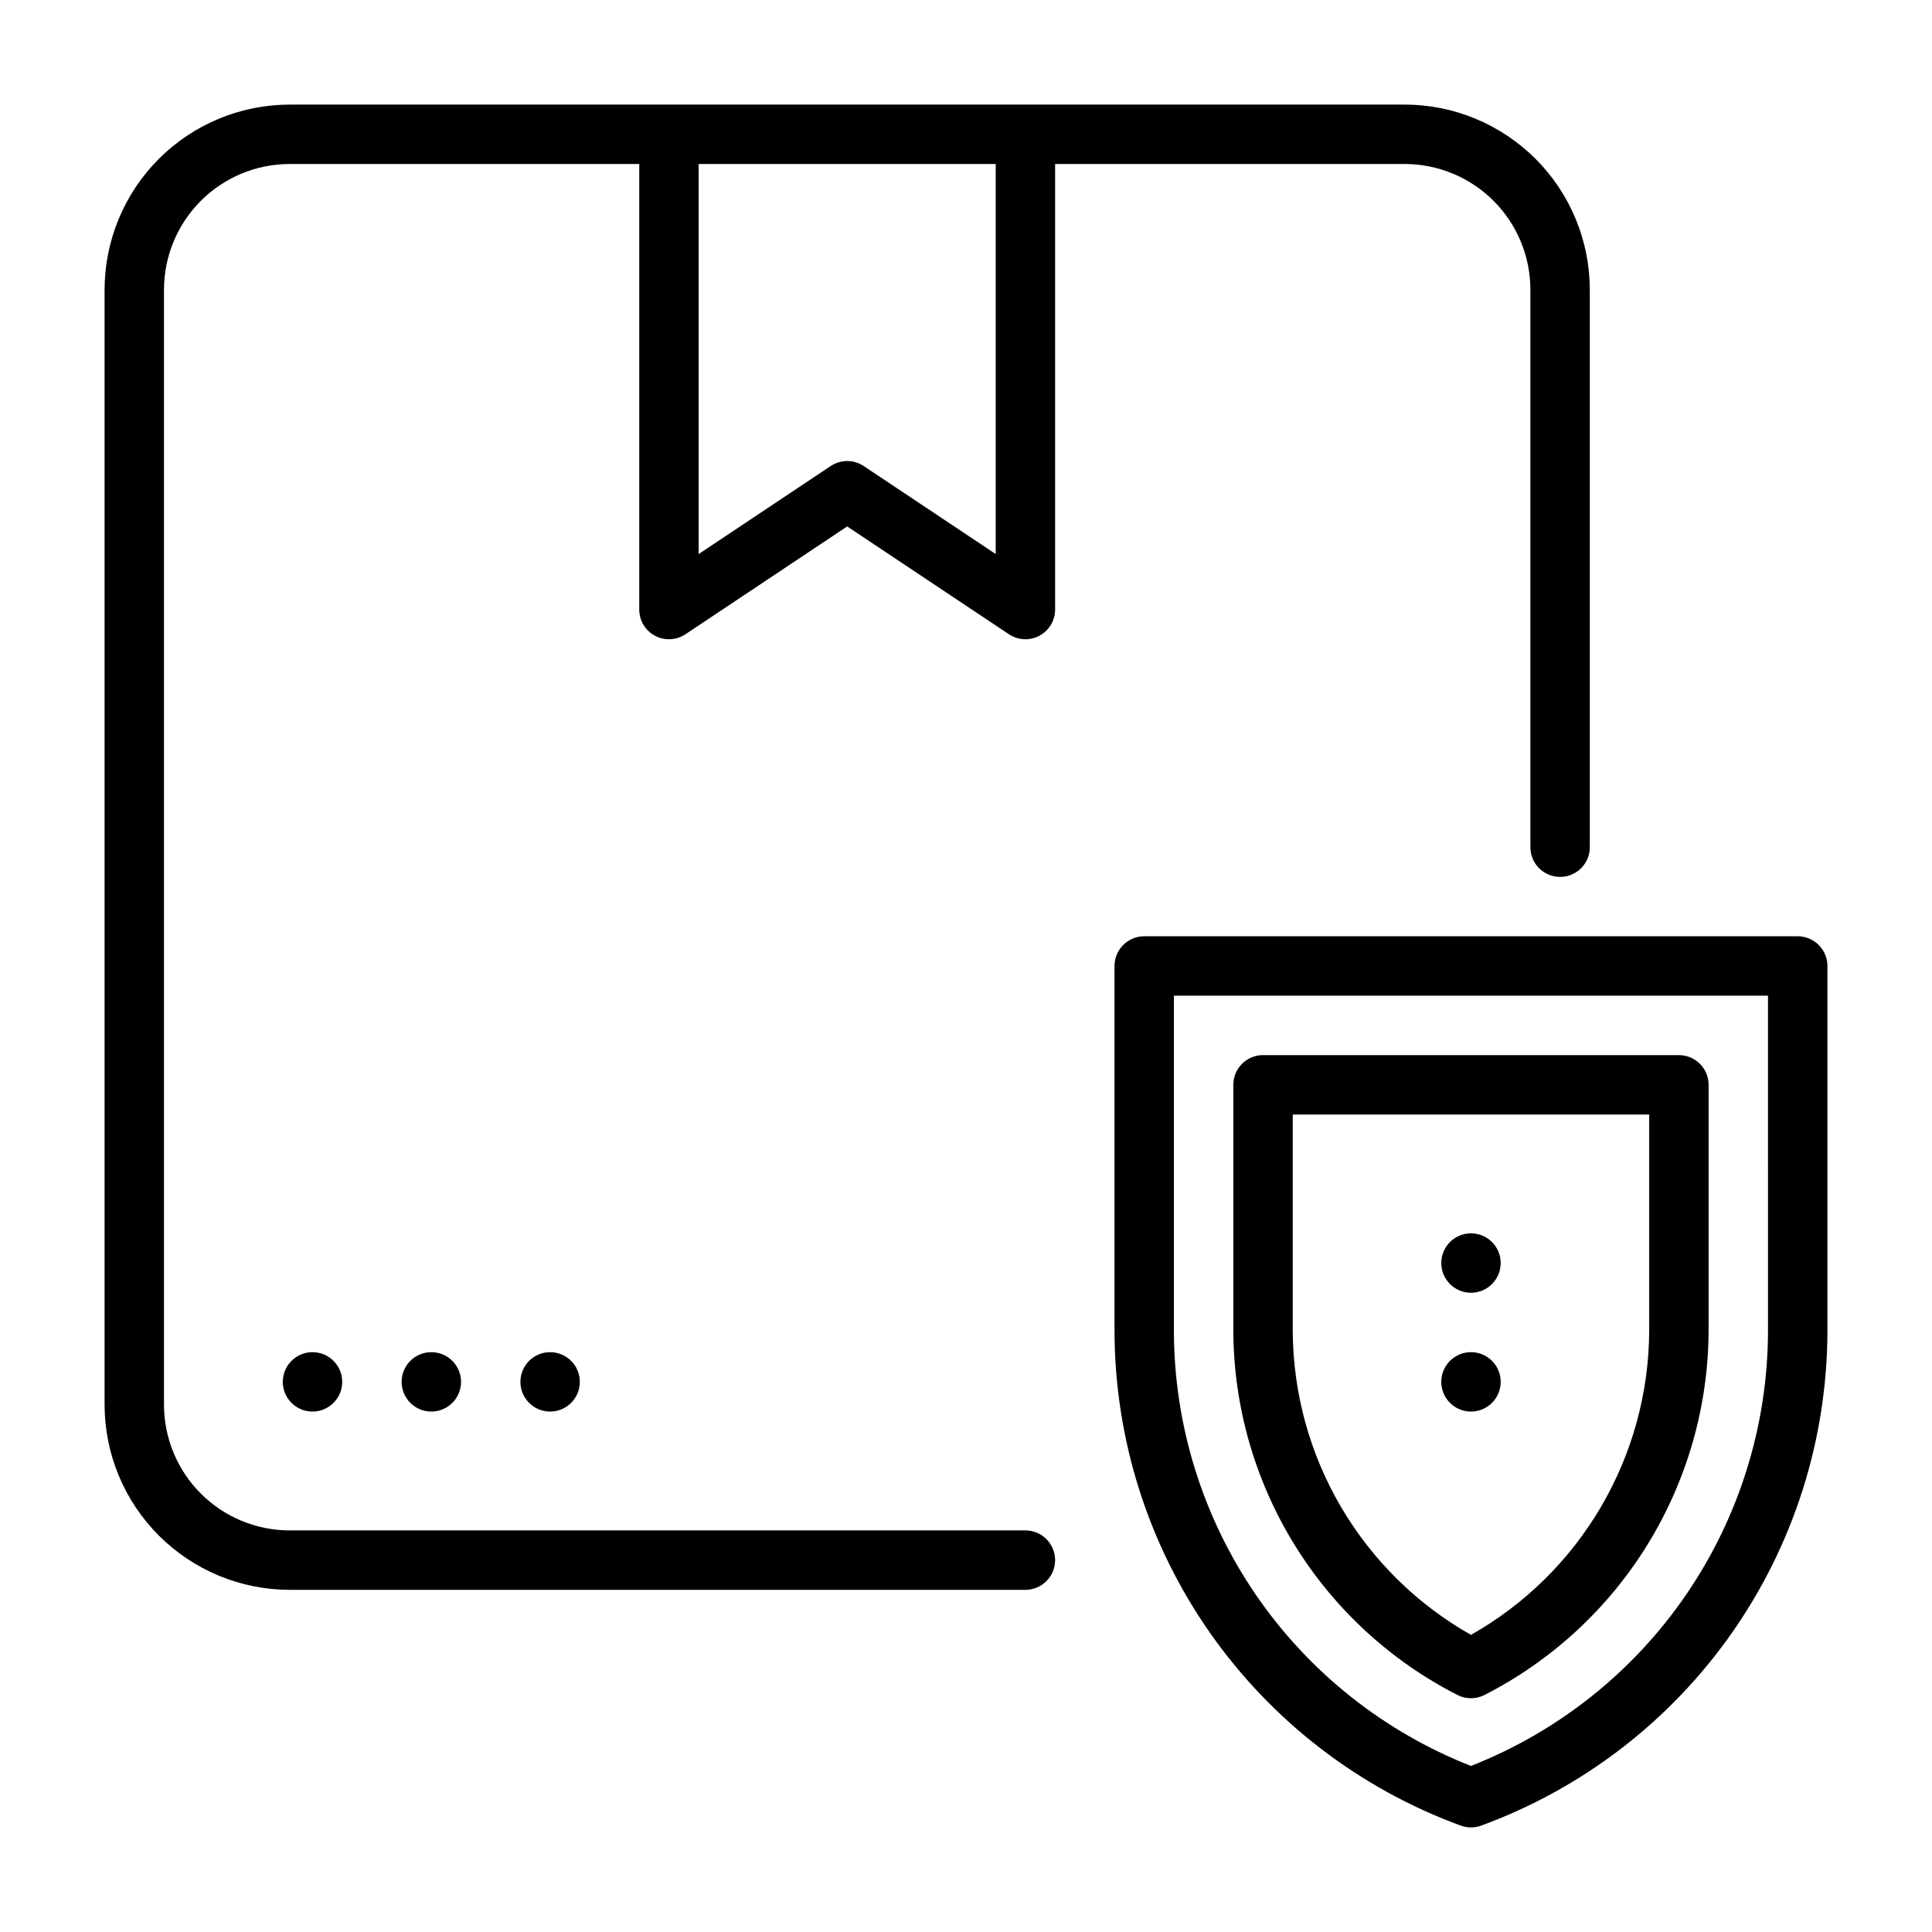
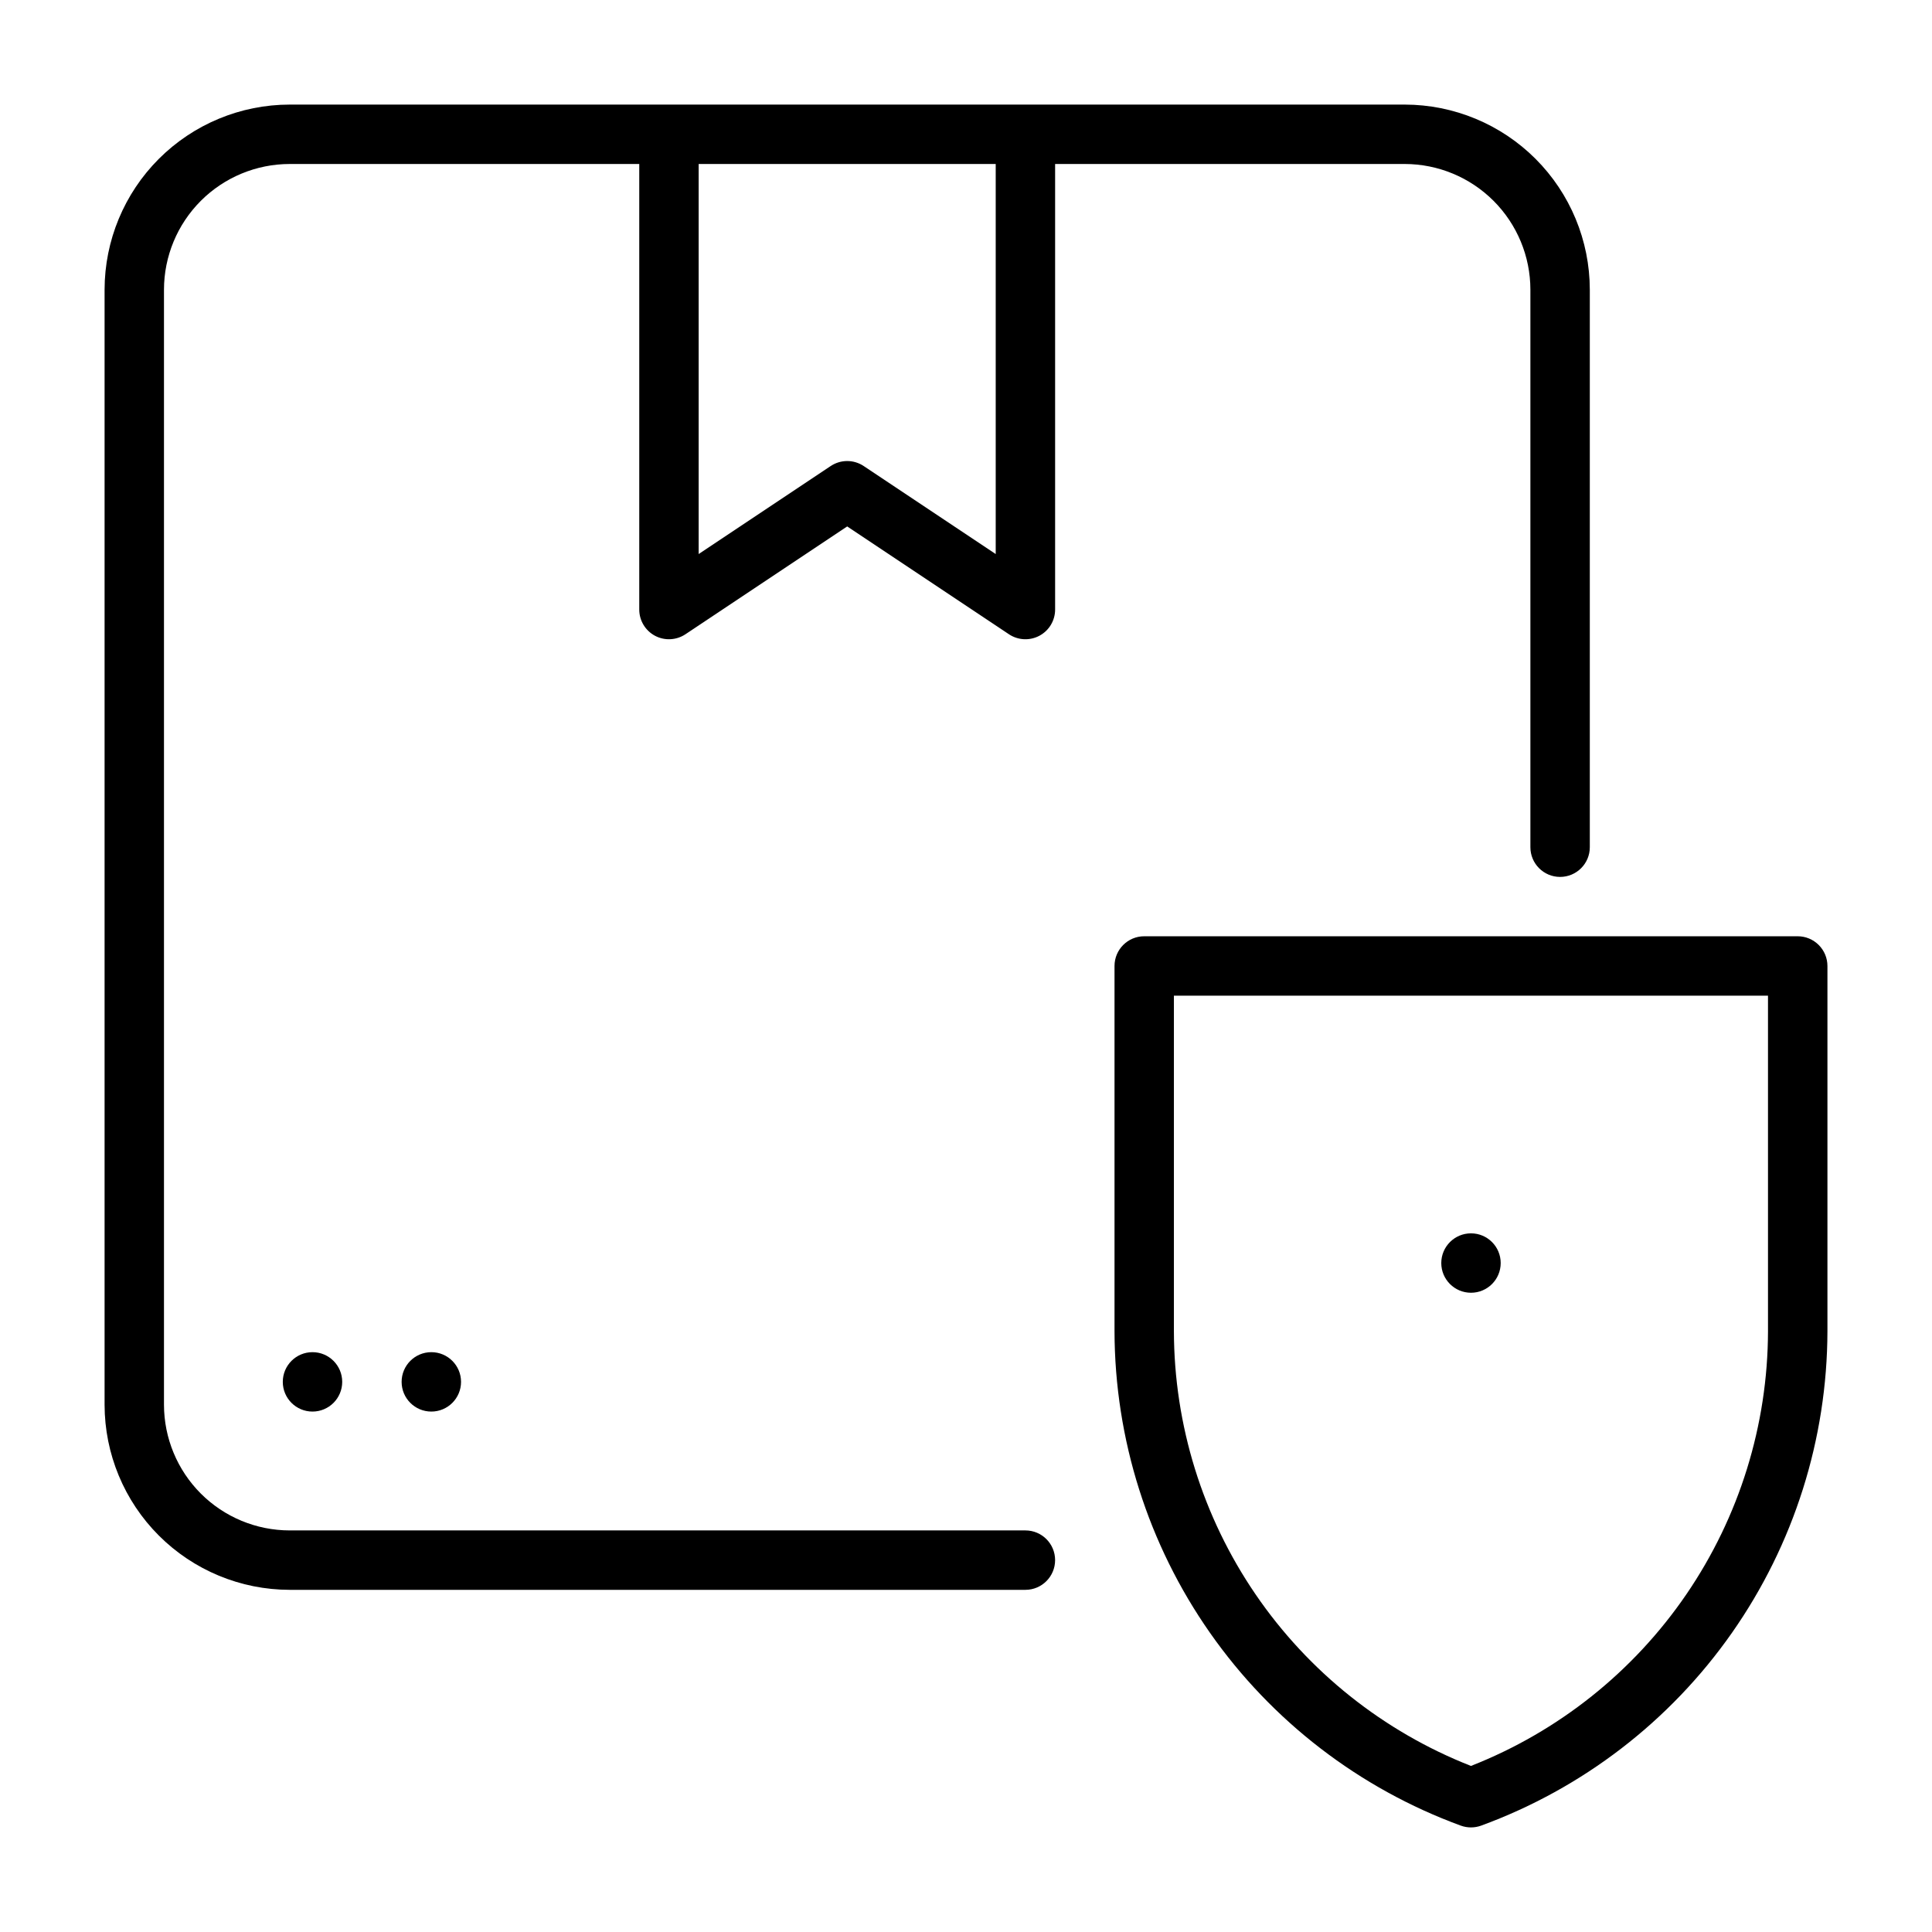
<svg xmlns="http://www.w3.org/2000/svg" fill="#000000" width="800px" height="800px" version="1.1" viewBox="144 144 512 512">
  <g>
    <path d="m317.57 312.48c2.559 1.363 5.664 1.211 8.078-0.395l42.867-28.574 42.867 28.574h-0.004c2.418 1.609 5.519 1.762 8.082 0.391 2.559-1.371 4.156-4.035 4.156-6.938v-118.08h92.656c8.828 0.012 17.289 3.523 23.535 9.766 6.242 6.242 9.754 14.707 9.762 23.535v147.76c0 4.348 3.523 7.871 7.871 7.871s7.875-3.523 7.875-7.871v-147.76c-0.016-13.004-5.188-25.469-14.383-34.664-9.195-9.191-21.66-14.363-34.66-14.379h-295.51c-13.004 0.012-25.469 5.184-34.664 14.379-9.195 9.195-14.367 21.66-14.383 34.664v295.52c0.016 13 5.188 25.469 14.383 34.66 9.195 9.195 21.66 14.367 34.664 14.383h194.98c4.348 0 7.871-3.527 7.871-7.875s-3.523-7.871-7.871-7.871h-194.98c-8.832-0.008-17.297-3.519-23.539-9.762-6.242-6.242-9.754-14.707-9.766-23.535v-295.52c0.012-8.832 3.523-17.293 9.766-23.539 6.242-6.242 14.707-9.754 23.539-9.762h92.648v118.08c0 2.902 1.598 5.57 4.16 6.941zm90.305-125.02v103.37l-34.992-23.328c-2.644-1.762-6.09-1.762-8.734 0l-34.996 23.328v-103.37z" />
    <path d="m620.41 392.12h-173.18c-4.348 0-7.871 3.527-7.871 7.875v96.789c0.062 28.602 8.891 56.5 25.301 79.93s39.609 41.262 66.473 51.098c1.738 0.629 3.641 0.629 5.379 0 26.863-9.836 50.062-27.668 66.473-51.098s25.242-51.328 25.305-79.93v-96.789c0-2.09-0.832-4.09-2.309-5.566-1.477-1.477-3.477-2.309-5.566-2.309zm-7.871 104.66c-0.055 24.883-7.59 49.176-21.629 69.723-14.039 20.543-33.93 36.395-57.09 45.488-23.164-9.094-43.055-24.945-57.094-45.488-14.035-20.547-21.574-44.84-21.629-69.723v-88.918h157.44z" />
-     <path d="m530.28 593.21c2.227 1.121 4.856 1.121 7.086 0 17.797-9.074 32.758-22.867 43.242-39.871 10.48-17.008 16.082-36.57 16.191-56.547v-65.301c0-2.09-0.832-4.09-2.309-5.566-1.477-1.477-3.477-2.309-5.566-2.309h-110.21c-4.348 0-7.871 3.527-7.871 7.875v65.301c0.105 19.977 5.707 39.539 16.191 56.547 10.48 17.004 25.441 30.797 43.242 39.871zm-43.691-153.85h94.465v57.43c-0.09 16.383-4.504 32.453-12.797 46.582-8.297 14.133-20.172 25.82-34.434 33.887-14.262-8.066-26.141-19.754-34.434-33.887-8.293-14.129-12.711-30.199-12.801-46.582z" />
    <path d="m234.69 510.21c0 4.348-3.527 7.871-7.875 7.871s-7.871-3.523-7.871-7.871c0-4.348 3.523-7.871 7.871-7.871s7.875 3.523 7.875 7.871" />
    <path d="m266.18 510.21c0 4.348-3.527 7.871-7.875 7.871-4.348 0-7.871-3.523-7.871-7.871 0-4.348 3.523-7.871 7.871-7.871 4.348 0 7.875 3.523 7.875 7.871" />
-     <path d="m297.66 510.21c0 4.348-3.527 7.871-7.875 7.871-4.348 0-7.871-3.523-7.871-7.871 0-4.348 3.523-7.871 7.871-7.871 4.348 0 7.875 3.523 7.875 7.871" />
-     <path d="m541.7 510.21c0 4.348-3.523 7.871-7.871 7.871-4.348 0-7.875-3.523-7.875-7.871 0-4.348 3.527-7.871 7.875-7.871 4.348 0 7.871 3.523 7.871 7.871" />
    <path d="m541.7 478.72c0 4.348-3.523 7.871-7.871 7.871-4.348 0-7.875-3.523-7.875-7.871s3.527-7.871 7.875-7.871c4.348 0 7.871 3.523 7.871 7.871" />
  </g>
</svg>